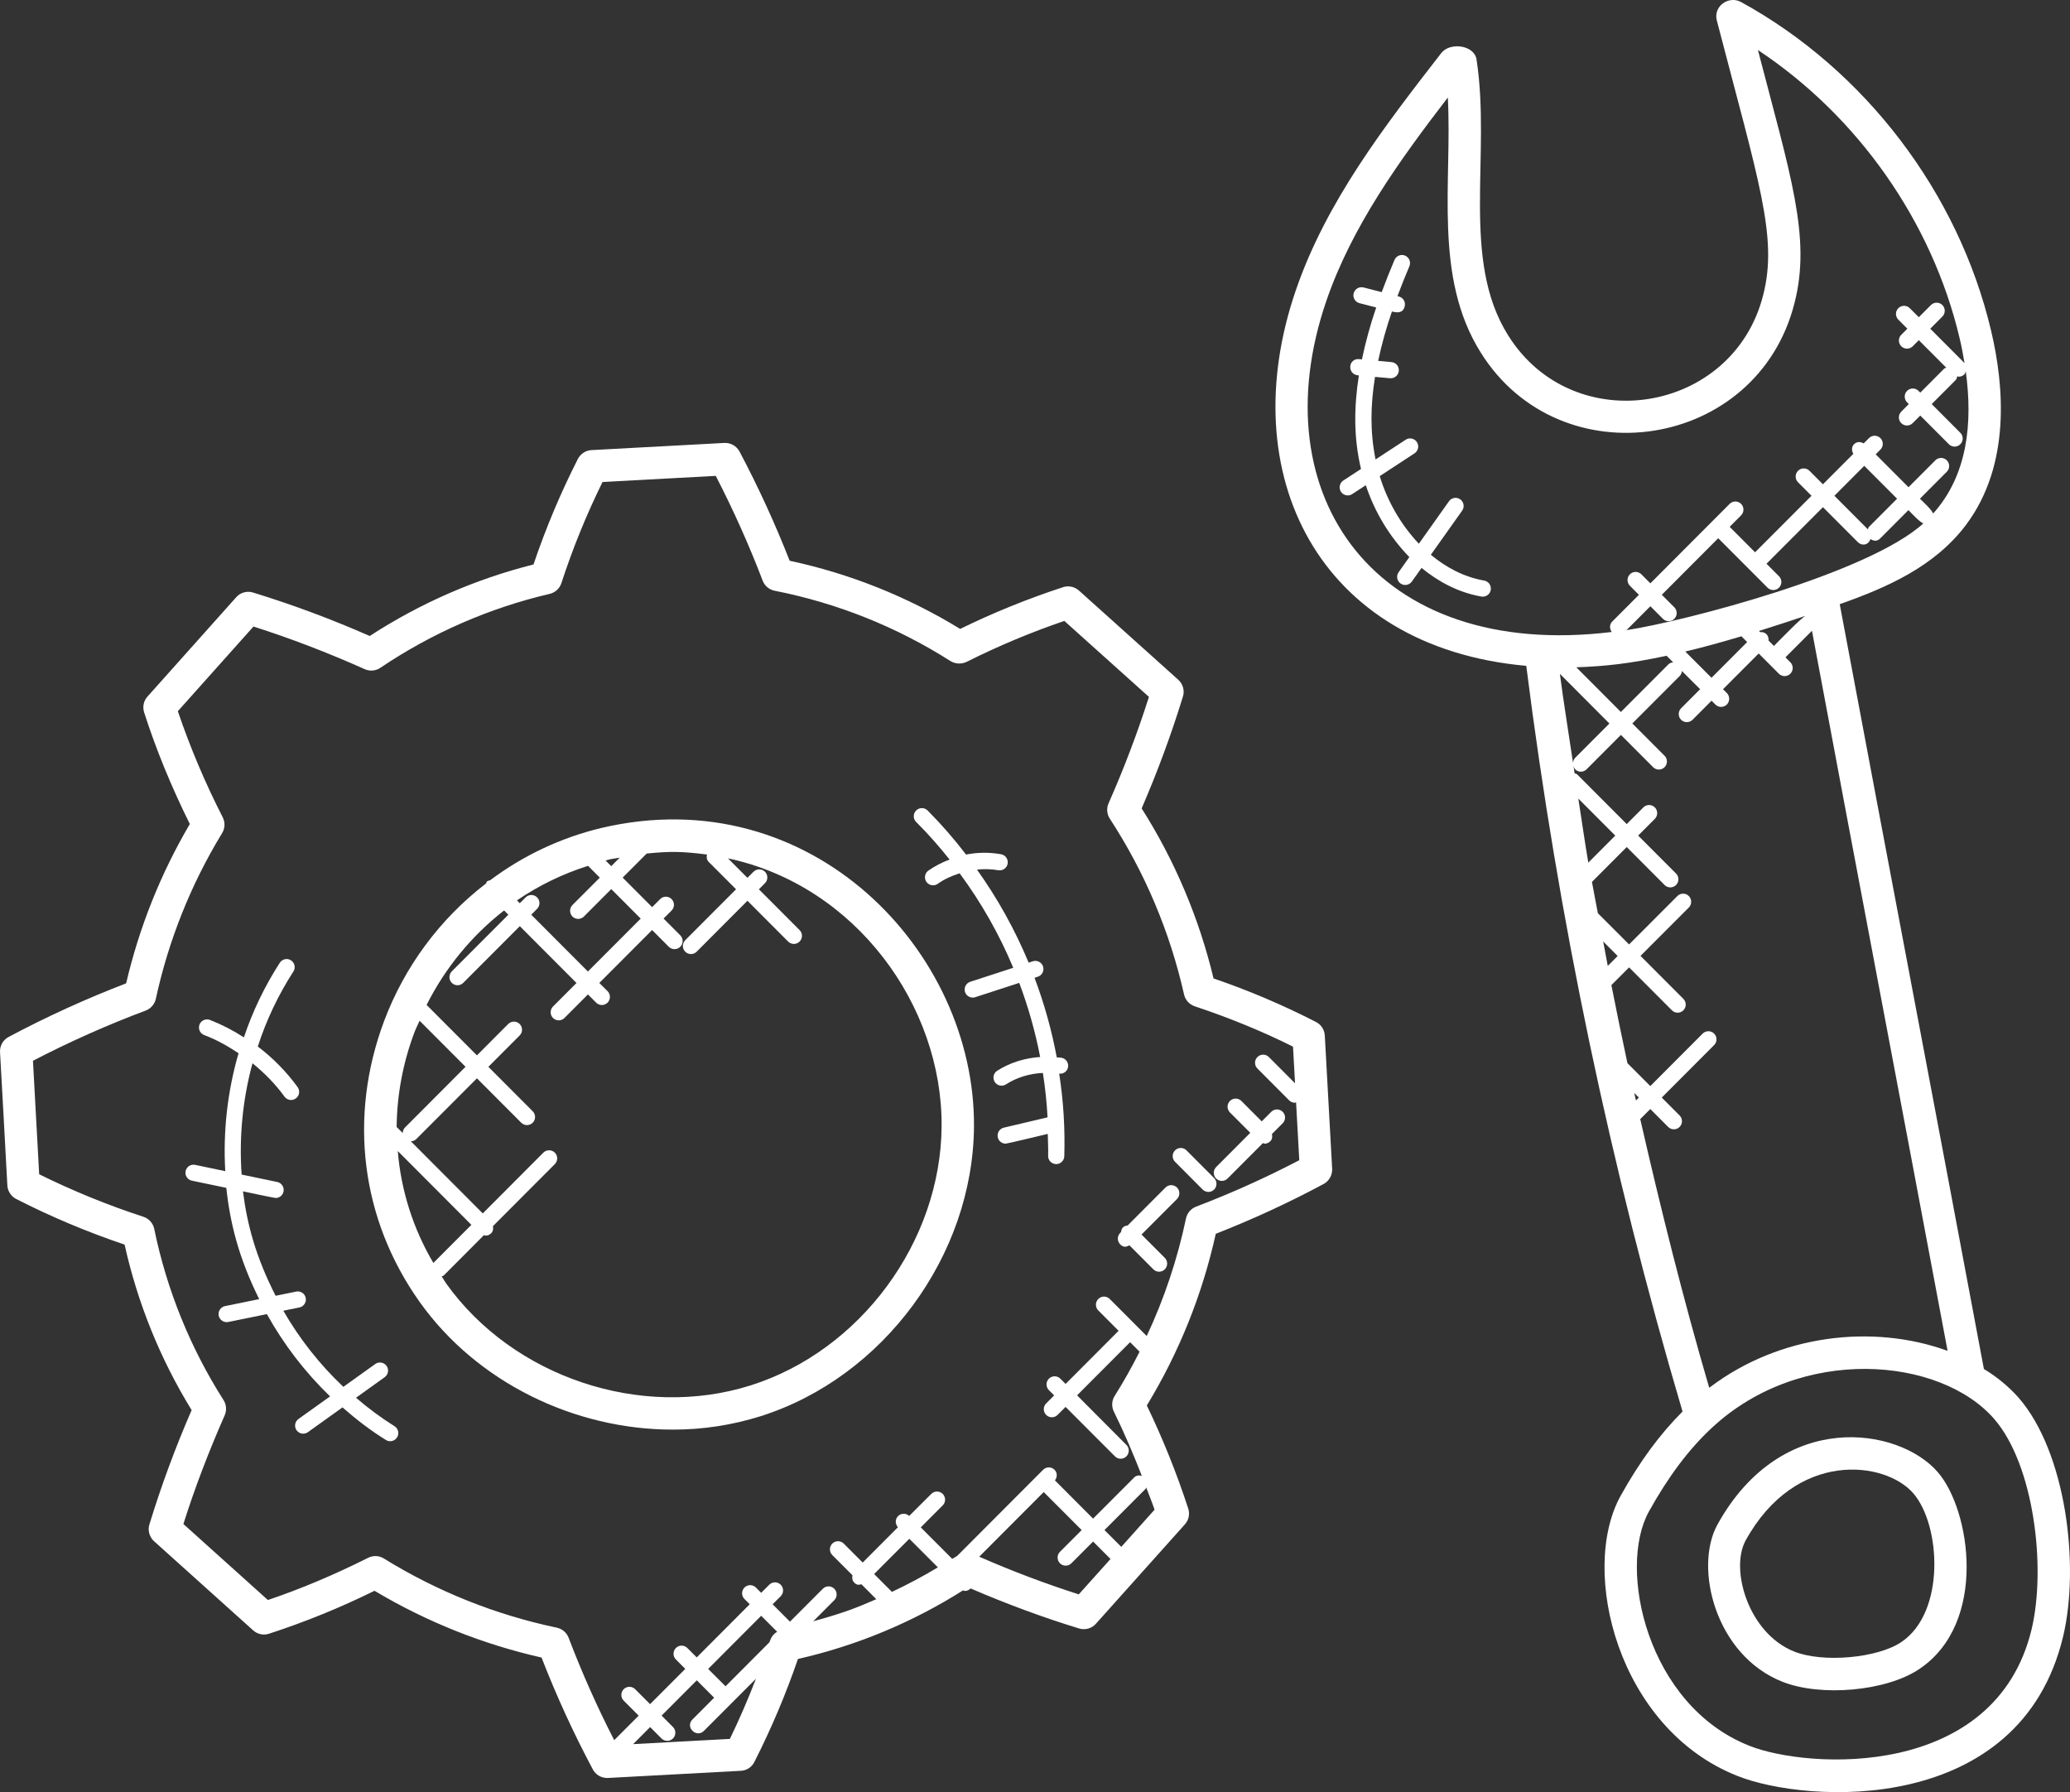
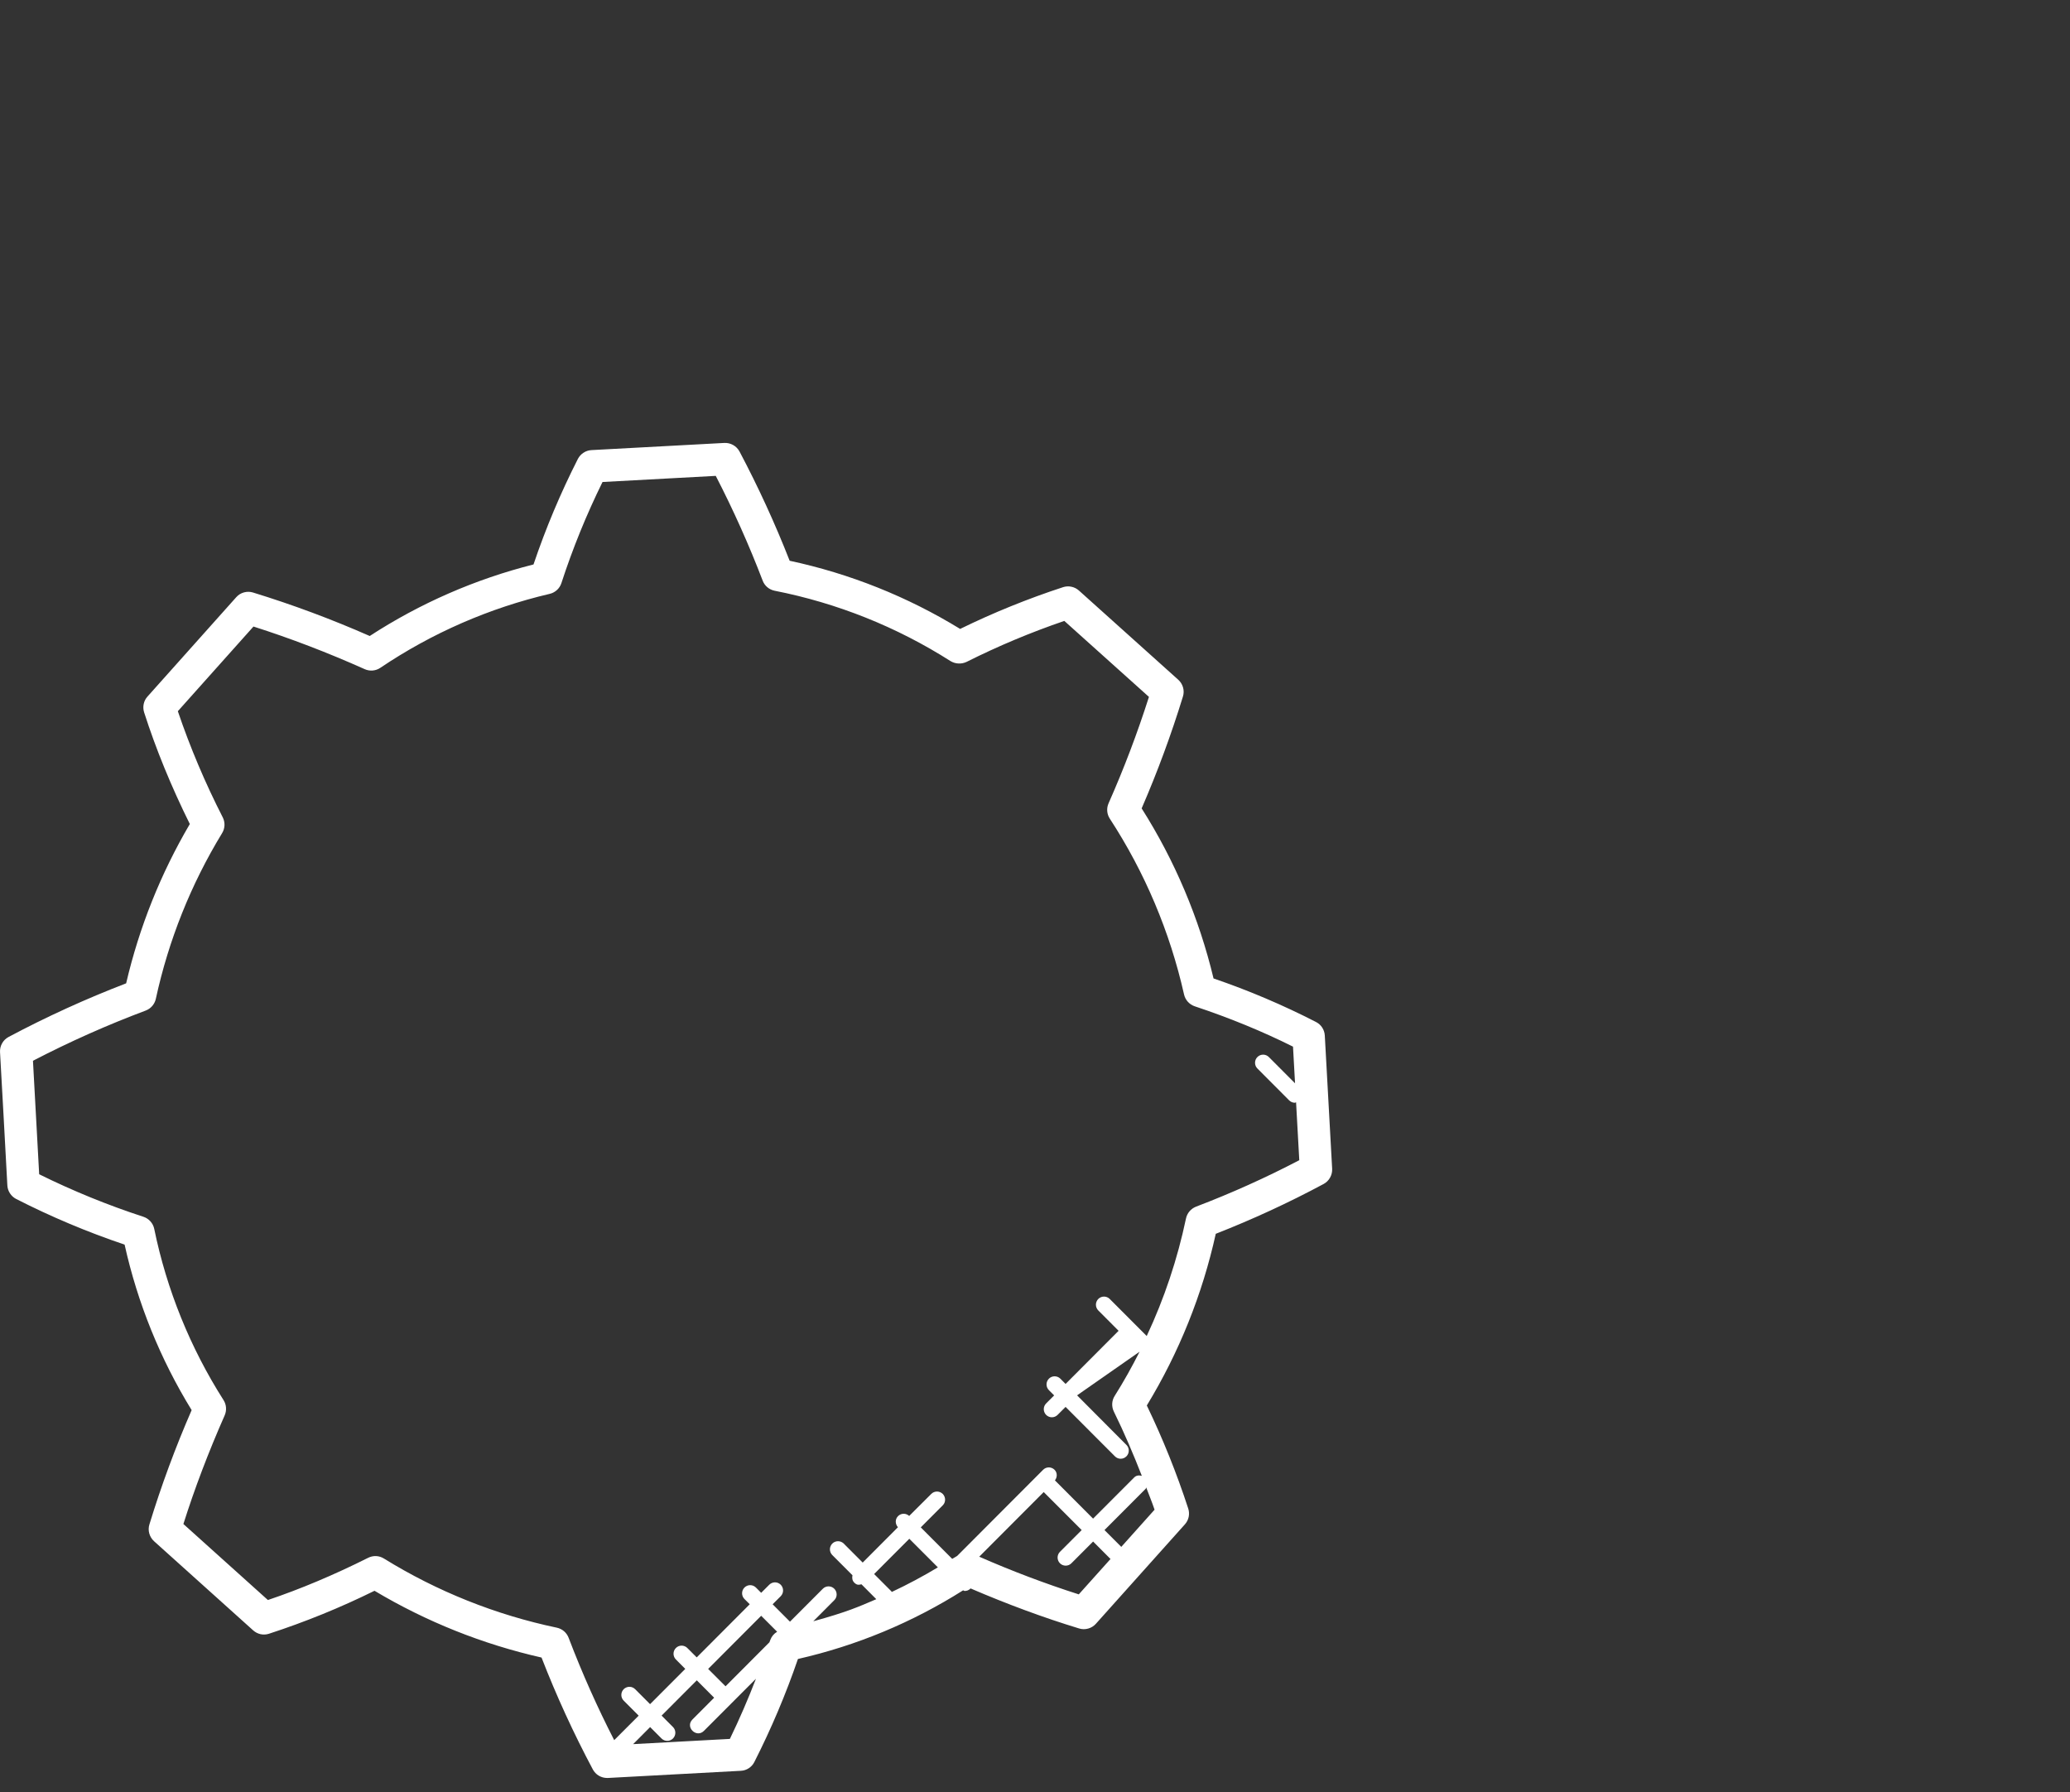
<svg xmlns="http://www.w3.org/2000/svg" viewBox="0 0 67 58" fill="none">
  <rect x="0" y="0" width="67" height="58" fill="#333333" stroke="none" />
-   <path d="M0.522 38.802C1.655 39.38 2.828 39.874 4.033 40.28C4.454 42.174 5.187 43.984 6.203 45.636C5.677 46.843 5.221 48.077 4.836 49.335C4.806 49.431 4.805 49.533 4.832 49.629C4.859 49.725 4.912 49.812 4.986 49.879L8.195 52.765C8.263 52.826 8.346 52.868 8.435 52.888C8.524 52.907 8.617 52.902 8.704 52.874C9.875 52.493 11.018 52.028 12.122 51.483C13.799 52.484 15.624 53.213 17.528 53.644C18.009 54.883 18.564 56.093 19.189 57.266C19.234 57.349 19.3 57.419 19.381 57.467C19.463 57.516 19.555 57.541 19.65 57.541H19.677L23.979 57.309C24.07 57.305 24.159 57.276 24.236 57.226C24.312 57.176 24.375 57.107 24.416 57.025C24.963 55.947 25.435 54.833 25.827 53.69C27.722 53.26 29.53 52.508 31.174 51.468C31.191 51.472 31.205 51.489 31.224 51.489C31.258 51.489 31.292 51.483 31.324 51.47C31.356 51.456 31.385 51.437 31.409 51.413C31.411 51.411 31.41 51.407 31.412 51.406C32.596 51.915 33.778 52.353 34.929 52.703C35.024 52.733 35.126 52.733 35.222 52.706C35.318 52.679 35.404 52.626 35.471 52.551L38.351 49.334C38.412 49.266 38.455 49.183 38.474 49.093C38.493 49.004 38.488 48.91 38.46 48.823C38.088 47.682 37.64 46.567 37.119 45.486C38.163 43.77 38.917 41.892 39.351 39.93C40.546 39.462 41.712 38.924 42.843 38.317C42.93 38.27 43.003 38.198 43.051 38.111C43.1 38.024 43.123 37.925 43.118 37.825L42.88 33.513C42.875 33.421 42.846 33.333 42.797 33.257C42.748 33.18 42.679 33.118 42.597 33.076C41.527 32.526 40.417 32.055 39.279 31.666C38.812 29.715 38.025 27.855 36.952 26.162C37.464 24.981 37.91 23.773 38.288 22.543C38.318 22.447 38.319 22.345 38.292 22.248C38.265 22.152 38.211 22.065 38.136 21.998C37.068 21.036 35.995 20.073 34.92 19.11C34.852 19.05 34.77 19.008 34.68 18.989C34.591 18.97 34.498 18.974 34.411 19.002C33.27 19.375 32.156 19.826 31.077 20.354C29.375 19.311 27.509 18.565 25.559 18.148C25.085 16.94 24.543 15.759 23.936 14.612C23.889 14.524 23.818 14.452 23.731 14.403C23.644 14.354 23.545 14.33 23.446 14.335L19.143 14.567C19.051 14.572 18.963 14.601 18.886 14.652C18.809 14.702 18.746 14.771 18.704 14.853C18.144 15.955 17.664 17.096 17.268 18.268C15.386 18.742 13.595 19.524 11.967 20.583C10.736 20.041 9.475 19.571 8.19 19.176C8.094 19.146 7.993 19.145 7.896 19.172C7.8 19.198 7.713 19.252 7.647 19.327L4.773 22.544C4.712 22.612 4.669 22.695 4.651 22.785C4.632 22.874 4.637 22.967 4.665 23.055C5.045 24.24 5.542 25.455 6.144 26.668C5.201 28.273 4.506 30.011 4.083 31.824C2.78 32.325 1.509 32.904 0.277 33.56C0.189 33.607 0.116 33.678 0.067 33.766C0.018 33.853 -0.005 33.953 0.001 34.053C0.081 35.489 0.162 36.927 0.238 38.363C0.243 38.455 0.272 38.544 0.322 38.62C0.372 38.697 0.441 38.76 0.522 38.802ZM23.624 56.277L20.493 56.446L21.043 55.894L21.412 56.264C21.436 56.288 21.465 56.307 21.497 56.32C21.529 56.334 21.563 56.34 21.597 56.34C21.631 56.34 21.666 56.334 21.697 56.32C21.729 56.307 21.758 56.288 21.782 56.264C21.807 56.239 21.826 56.21 21.839 56.178C21.852 56.146 21.859 56.112 21.859 56.078C21.859 56.043 21.852 56.009 21.839 55.977C21.826 55.945 21.807 55.916 21.782 55.892L21.414 55.523L22.553 54.381L23.115 54.944L22.413 55.648C22.166 55.895 22.542 56.259 22.783 56.018L24.468 54.33C24.214 54.99 23.932 55.64 23.624 56.277ZM24.934 53.071C24.924 53.098 24.913 53.123 24.903 53.151L23.484 54.574L22.921 54.012L24.637 52.292L25.154 52.809C25.052 52.868 24.974 52.961 24.934 53.071ZM28.854 51.503L28.293 50.941L29.432 49.8L30.356 50.725C29.872 51.016 29.374 51.282 28.862 51.522C28.857 51.517 28.858 51.508 28.854 51.503ZM34.917 51.599C33.823 51.249 32.747 50.842 31.695 50.38L33.782 48.288L35.011 49.518L34.308 50.222C34.283 50.246 34.264 50.275 34.251 50.307C34.238 50.339 34.231 50.373 34.231 50.407C34.231 50.442 34.238 50.476 34.251 50.508C34.264 50.54 34.283 50.569 34.308 50.593C34.332 50.618 34.361 50.637 34.393 50.65C34.425 50.663 34.459 50.67 34.493 50.67C34.528 50.67 34.562 50.663 34.593 50.65C34.625 50.637 34.654 50.618 34.678 50.593L35.381 49.889L35.944 50.454L34.917 51.599ZM36.293 50.062L35.749 49.518L37.08 48.184C37.093 48.172 37.09 48.153 37.099 48.138C37.189 48.378 37.291 48.622 37.37 48.859L36.293 50.062ZM4.716 32.705C4.798 32.674 4.871 32.623 4.928 32.557C4.985 32.49 5.025 32.411 5.044 32.326C5.455 30.431 6.18 28.618 7.189 26.963C7.236 26.887 7.262 26.799 7.266 26.71C7.269 26.62 7.25 26.531 7.209 26.451C6.642 25.343 6.156 24.195 5.756 23.017L8.204 20.277C9.398 20.657 10.608 21.121 11.804 21.656C11.885 21.692 11.974 21.708 12.062 21.7C12.151 21.693 12.236 21.663 12.31 21.613C13.978 20.489 15.836 19.677 17.794 19.219C17.881 19.198 17.962 19.155 18.028 19.094C18.094 19.034 18.143 18.957 18.171 18.871C18.536 17.75 18.981 16.656 19.502 15.599L23.167 15.401C23.736 16.502 24.243 17.635 24.686 18.793C24.749 18.96 24.896 19.083 25.072 19.118C27.094 19.516 29.024 20.287 30.764 21.394C30.842 21.441 30.93 21.469 31.021 21.473C31.112 21.478 31.202 21.46 31.285 21.421C32.308 20.908 33.366 20.465 34.449 20.095C35.365 20.914 36.277 21.735 37.188 22.554C36.815 23.724 36.379 24.873 35.882 25.996C35.846 26.076 35.831 26.164 35.838 26.251C35.845 26.339 35.874 26.423 35.922 26.496C37.055 28.233 37.868 30.159 38.324 32.183C38.365 32.364 38.496 32.508 38.67 32.567C39.794 32.941 40.863 33.379 41.851 33.873L41.917 35.059L41.069 34.209C41.02 34.16 40.953 34.132 40.884 34.132C40.814 34.132 40.748 34.16 40.699 34.209C40.649 34.258 40.622 34.325 40.622 34.395C40.622 34.465 40.649 34.532 40.699 34.581L41.727 35.612C41.752 35.636 41.781 35.656 41.812 35.669C41.844 35.682 41.879 35.689 41.913 35.689C41.926 35.689 41.937 35.675 41.95 35.673L42.054 37.548C40.971 38.114 39.855 38.616 38.714 39.051C38.631 39.083 38.559 39.135 38.501 39.202C38.444 39.269 38.405 39.349 38.387 39.435C38.111 40.748 37.685 42.024 37.116 43.238L35.919 42.039C35.895 42.014 35.866 41.995 35.834 41.982C35.802 41.968 35.768 41.962 35.734 41.962C35.7 41.962 35.666 41.968 35.633 41.982C35.602 41.995 35.573 42.014 35.548 42.039C35.524 42.063 35.505 42.092 35.492 42.124C35.478 42.156 35.472 42.19 35.472 42.224C35.472 42.259 35.478 42.293 35.492 42.325C35.505 42.357 35.524 42.386 35.548 42.41L36.206 43.069L34.49 44.789L34.321 44.619C34.271 44.569 34.205 44.542 34.135 44.542C34.066 44.542 33.999 44.569 33.95 44.619C33.901 44.668 33.873 44.735 33.873 44.804C33.873 44.874 33.901 44.941 33.95 44.99L34.12 45.16L33.861 45.419C33.812 45.469 33.784 45.535 33.784 45.605C33.784 45.675 33.812 45.742 33.861 45.791C33.91 45.84 33.977 45.868 34.046 45.868C34.116 45.868 34.182 45.84 34.231 45.791L34.49 45.532L36.088 47.133C36.137 47.182 36.203 47.21 36.273 47.21C36.343 47.21 36.409 47.182 36.458 47.133C36.508 47.084 36.535 47.017 36.535 46.947C36.535 46.877 36.508 46.811 36.458 46.761L34.862 45.158L36.578 43.438L36.885 43.746C36.639 44.233 36.373 44.71 36.081 45.173C36.032 45.248 36.004 45.336 35.999 45.425C35.995 45.515 36.013 45.605 36.053 45.685C36.397 46.385 36.689 47.076 36.958 47.764C36.871 47.74 36.779 47.745 36.711 47.815L35.38 49.148L34.145 47.91C34.224 47.807 34.227 47.663 34.133 47.567C34.109 47.543 34.08 47.523 34.048 47.51C34.016 47.497 33.982 47.49 33.948 47.49C33.913 47.49 33.879 47.497 33.847 47.51C33.816 47.523 33.787 47.543 33.763 47.567L30.981 50.355C30.93 50.39 30.872 50.417 30.82 50.45L29.803 49.431L30.51 48.722C30.535 48.698 30.555 48.669 30.569 48.638C30.582 48.605 30.59 48.571 30.59 48.536C30.59 48.501 30.584 48.467 30.57 48.434C30.557 48.402 30.538 48.373 30.514 48.348C30.489 48.324 30.46 48.304 30.427 48.291C30.395 48.278 30.361 48.271 30.326 48.271C30.291 48.272 30.257 48.279 30.225 48.292C30.193 48.306 30.164 48.326 30.14 48.351L29.428 49.061C29.326 48.967 29.168 48.966 29.068 49.066C28.968 49.165 28.97 49.322 29.064 49.426L27.923 50.57L27.309 49.955C27.26 49.906 27.193 49.879 27.124 49.879C27.054 49.879 26.988 49.906 26.939 49.955C26.89 50.005 26.862 50.072 26.862 50.141C26.862 50.211 26.89 50.278 26.939 50.327L27.592 50.981C27.574 51.066 27.584 51.151 27.648 51.217C27.741 51.309 27.796 51.291 27.883 51.273L28.363 51.755C27.769 52.01 27.409 52.171 26.323 52.47L27.003 51.788C27.028 51.764 27.047 51.735 27.06 51.703C27.073 51.671 27.08 51.637 27.08 51.603C27.08 51.568 27.073 51.534 27.06 51.502C27.047 51.47 27.028 51.441 27.003 51.417C26.979 51.392 26.95 51.373 26.919 51.36C26.887 51.347 26.852 51.34 26.818 51.34C26.784 51.34 26.75 51.347 26.718 51.36C26.686 51.373 26.657 51.392 26.633 51.417L25.569 52.483L25.008 51.92L25.27 51.658C25.294 51.634 25.313 51.605 25.326 51.573C25.34 51.541 25.346 51.507 25.346 51.472C25.346 51.438 25.34 51.404 25.326 51.372C25.313 51.34 25.294 51.311 25.27 51.287C25.245 51.263 25.216 51.243 25.185 51.23C25.153 51.217 25.119 51.21 25.084 51.21C25.05 51.21 25.016 51.217 24.984 51.23C24.952 51.243 24.923 51.263 24.899 51.287L24.637 51.549L24.467 51.378C24.442 51.354 24.413 51.334 24.382 51.321C24.35 51.308 24.316 51.301 24.281 51.301C24.247 51.301 24.213 51.308 24.181 51.321C24.149 51.334 24.12 51.354 24.096 51.378C24.072 51.403 24.052 51.431 24.039 51.463C24.026 51.495 24.019 51.529 24.019 51.564C24.019 51.598 24.026 51.633 24.039 51.664C24.052 51.696 24.072 51.725 24.096 51.749L24.267 51.919L22.551 53.639L22.247 53.335C22.223 53.31 22.194 53.291 22.162 53.278C22.13 53.265 22.096 53.258 22.062 53.258C22.027 53.258 21.993 53.265 21.962 53.278C21.93 53.291 21.901 53.31 21.877 53.335C21.852 53.359 21.833 53.388 21.82 53.42C21.807 53.452 21.8 53.486 21.8 53.521C21.8 53.555 21.807 53.589 21.82 53.621C21.833 53.653 21.852 53.682 21.877 53.706L22.18 54.011L21.041 55.152L20.561 54.671C20.536 54.646 20.508 54.626 20.476 54.612C20.444 54.598 20.409 54.591 20.374 54.591C20.34 54.59 20.305 54.597 20.273 54.611C20.241 54.624 20.212 54.643 20.187 54.668C20.163 54.693 20.143 54.722 20.13 54.754C20.117 54.786 20.111 54.821 20.111 54.856C20.111 54.891 20.118 54.925 20.132 54.957C20.146 54.989 20.166 55.018 20.191 55.042L20.672 55.524L19.88 56.317C19.346 55.278 18.849 54.169 18.405 53.005C18.374 52.923 18.323 52.85 18.257 52.793C18.191 52.736 18.111 52.697 18.026 52.678C16.044 52.262 14.149 51.504 12.426 50.439C12.35 50.392 12.263 50.364 12.174 50.36C12.085 50.356 11.996 50.376 11.916 50.416C10.805 50.972 9.715 51.431 8.671 51.782L5.936 49.322C6.301 48.169 6.74 47.013 7.272 45.806C7.307 45.726 7.322 45.639 7.315 45.553C7.309 45.467 7.281 45.383 7.234 45.31C6.156 43.616 5.396 41.739 4.992 39.77C4.973 39.68 4.931 39.596 4.869 39.528C4.808 39.459 4.729 39.407 4.642 39.379C3.486 39.002 2.358 38.542 1.268 38.003C1.203 36.779 1.135 35.554 1.067 34.33C2.25 33.716 3.468 33.173 4.716 32.705Z" fill="white" />
-   <path d="M21.77 46.267C22.736 46.27 23.697 46.123 24.619 45.833C28.593 44.575 31.496 40.632 31.525 36.456C31.565 30.787 26.248 25.196 19.46 26.797C18.159 27.109 16.936 27.684 15.865 28.488C15.828 28.5 15.788 28.502 15.758 28.532C15.743 28.547 15.745 28.572 15.734 28.59C14.241 29.735 13.098 31.277 12.434 33.04C11.266 36.157 11.686 39.473 13.587 42.141C15.443 44.747 18.606 46.267 21.77 46.267ZM13.414 33.41C13.462 33.281 13.527 33.161 13.581 33.035L15.068 34.525L13.112 36.486C13.063 36.535 13.036 36.601 13.035 36.67L12.852 36.486C12.848 36.482 12.841 36.484 12.838 36.481C12.848 35.431 13.043 34.392 13.414 33.41ZM15.257 39.64L14.027 40.873C13.374 39.769 12.98 38.531 12.875 37.252L15.257 39.64ZM20.059 27.756L19.784 28.032L19.602 27.85C19.634 27.841 19.664 27.829 19.698 27.82C19.818 27.792 19.939 27.779 20.059 27.756ZM18.528 29.662C18.553 29.686 18.582 29.706 18.613 29.719C18.645 29.732 18.679 29.739 18.714 29.739C18.748 29.739 18.782 29.732 18.814 29.719C18.846 29.706 18.875 29.686 18.899 29.662L19.785 28.774L20.738 29.729L19.029 31.441L17.195 29.603L17.384 29.413C17.433 29.364 17.461 29.297 17.461 29.227C17.461 29.158 17.433 29.091 17.384 29.042C17.335 28.992 17.268 28.965 17.199 28.965C17.129 28.965 17.063 28.992 17.014 29.042L16.824 29.232L16.732 29.139C17.441 28.656 18.216 28.279 19.034 28.022L19.414 28.403L18.528 29.29C18.48 29.34 18.452 29.407 18.452 29.476C18.452 29.546 18.48 29.612 18.528 29.662ZM16.316 29.465L16.454 29.603L14.623 31.437C14.599 31.462 14.58 31.491 14.567 31.522C14.553 31.554 14.547 31.588 14.547 31.623C14.547 31.657 14.553 31.692 14.567 31.723C14.58 31.755 14.599 31.784 14.623 31.808C14.648 31.833 14.677 31.852 14.708 31.866C14.74 31.879 14.774 31.886 14.809 31.886C14.843 31.886 14.877 31.879 14.909 31.866C14.941 31.852 14.97 31.833 14.994 31.808L16.825 29.974L18.659 31.813L17.899 32.574C17.875 32.598 17.856 32.627 17.842 32.659C17.829 32.691 17.823 32.725 17.823 32.759C17.823 32.794 17.829 32.828 17.842 32.86C17.856 32.892 17.875 32.92 17.899 32.945C17.924 32.969 17.953 32.989 17.984 33.002C18.016 33.015 18.05 33.022 18.085 33.022C18.119 33.022 18.153 33.015 18.185 33.002C18.217 32.989 18.246 32.969 18.27 32.945L19.03 32.183L19.295 32.449C19.344 32.498 19.411 32.526 19.48 32.526C19.55 32.526 19.616 32.498 19.665 32.449C19.715 32.399 19.742 32.333 19.742 32.263C19.742 32.193 19.715 32.127 19.665 32.077L19.398 31.812L21.107 30.099L21.647 30.641C21.672 30.665 21.701 30.684 21.732 30.698C21.764 30.711 21.798 30.718 21.833 30.718C21.867 30.718 21.901 30.711 21.933 30.698C21.965 30.684 21.994 30.665 22.018 30.641C22.042 30.616 22.062 30.587 22.075 30.555C22.088 30.524 22.095 30.489 22.095 30.455C22.095 30.421 22.088 30.386 22.075 30.355C22.062 30.323 22.042 30.294 22.018 30.269L21.478 29.728L21.734 29.471C21.759 29.447 21.779 29.418 21.793 29.386C21.806 29.354 21.814 29.319 21.814 29.284C21.814 29.25 21.807 29.215 21.794 29.183C21.781 29.151 21.762 29.121 21.737 29.097C21.712 29.072 21.683 29.052 21.651 29.04C21.619 29.026 21.584 29.02 21.549 29.02C21.515 29.02 21.48 29.028 21.448 29.041C21.417 29.055 21.388 29.075 21.364 29.101L21.107 29.358L20.154 28.403L20.93 27.625L20.931 27.623C21.706 27.547 22.073 27.553 22.883 27.655C22.864 27.739 22.872 27.828 22.938 27.893L23.824 28.78L22.182 30.425C22.157 30.45 22.137 30.479 22.124 30.511C22.11 30.543 22.102 30.577 22.102 30.612C22.102 30.647 22.108 30.681 22.121 30.713C22.135 30.746 22.154 30.775 22.179 30.8C22.203 30.825 22.232 30.844 22.264 30.857C22.297 30.87 22.331 30.877 22.366 30.877C22.401 30.877 22.435 30.869 22.467 30.856C22.499 30.842 22.528 30.822 22.552 30.797L24.193 29.152L25.507 30.469C25.532 30.494 25.561 30.514 25.593 30.527C25.624 30.541 25.659 30.548 25.694 30.549C25.728 30.549 25.763 30.542 25.795 30.529C25.827 30.515 25.856 30.496 25.881 30.471C25.905 30.447 25.925 30.417 25.938 30.385C25.951 30.353 25.957 30.318 25.957 30.284C25.957 30.249 25.95 30.214 25.936 30.182C25.922 30.15 25.902 30.121 25.877 30.097L24.563 28.78L24.757 28.586C24.782 28.562 24.802 28.533 24.815 28.501C24.829 28.469 24.836 28.434 24.836 28.4C24.837 28.365 24.83 28.331 24.817 28.298C24.803 28.266 24.784 28.237 24.759 28.212C24.735 28.188 24.706 28.168 24.673 28.155C24.641 28.142 24.607 28.135 24.572 28.136C24.537 28.136 24.503 28.143 24.471 28.157C24.439 28.171 24.41 28.191 24.386 28.216L24.192 28.41L23.563 27.779C27.71 28.664 30.505 32.56 30.477 36.449C30.452 40.182 27.855 43.708 24.303 44.834C20.751 45.957 16.604 44.571 14.438 41.533C14.386 41.459 14.346 41.381 14.296 41.306C14.318 41.295 14.345 41.297 14.363 41.278L15.666 39.971C15.683 39.974 15.695 39.989 15.712 39.989C15.747 39.99 15.781 39.983 15.813 39.97C15.844 39.957 15.873 39.938 15.898 39.913C15.961 39.849 15.971 39.764 15.955 39.682L17.958 37.675C18.007 37.626 18.035 37.559 18.035 37.489C18.035 37.419 18.007 37.353 17.958 37.303C17.909 37.254 17.842 37.227 17.773 37.227C17.703 37.227 17.636 37.254 17.587 37.303L15.626 39.27L13.297 36.935C13.331 36.935 13.365 36.929 13.396 36.916C13.428 36.902 13.456 36.883 13.48 36.858L15.437 34.898L16.871 36.335C16.92 36.384 16.987 36.412 17.056 36.412C17.126 36.412 17.193 36.384 17.242 36.335C17.291 36.286 17.319 36.219 17.319 36.149C17.319 36.08 17.291 36.013 17.242 35.964L15.807 34.526L16.82 33.511C16.844 33.487 16.863 33.458 16.877 33.426C16.89 33.395 16.897 33.36 16.897 33.326C16.897 33.291 16.89 33.257 16.877 33.225C16.863 33.193 16.844 33.164 16.82 33.14C16.796 33.116 16.767 33.096 16.735 33.083C16.703 33.07 16.669 33.063 16.635 33.063C16.6 33.063 16.566 33.07 16.534 33.083C16.502 33.096 16.474 33.116 16.449 33.14L15.437 34.155L13.808 32.523C14.407 31.33 15.264 30.285 16.316 29.465ZM56.35 0.064C55.959 -0.149 55.447 0.196 55.569 0.664C56.922 5.872 57.548 7.664 57.072 9.538C56.109 13.393 50.928 14.234 48.814 10.853C47.271 8.401 48.267 5.022 47.791 1.923C47.718 1.457 46.932 1.354 46.649 1.718C44.818 4.08 42.924 6.522 41.937 9.409C39.908 15.336 42.655 20.945 49.401 21.549C50.433 29.717 52.125 37.788 54.459 45.682C53.733 46.407 53.073 47.297 52.455 48.41C51.114 50.827 52.354 55.941 56.235 57.475C58.489 58.374 65.377 58.783 66.775 52.972C67.324 50.669 66.875 47.007 65.338 45.236C65.012 44.87 64.632 44.557 64.213 44.305C62.607 35.723 61.158 28.149 59.547 19.553C61.091 19.01 62.631 18.328 63.642 16.976L63.643 16.975C65.081 15.046 64.872 12.497 64.445 10.698C63.39 6.238 60.363 2.263 56.35 0.064ZM53.944 21.223L54.156 21.435C54.099 21.438 54.046 21.46 54.004 21.498L52.463 23.042L51.021 21.596C51.969 21.562 52.728 21.48 53.944 21.223ZM54.194 19.655L53.788 19.249L55.614 17.419L57.211 19.019C57.235 19.044 57.264 19.063 57.296 19.076C57.328 19.089 57.362 19.096 57.396 19.096C57.431 19.096 57.465 19.089 57.496 19.076C57.528 19.063 57.557 19.044 57.581 19.019C57.606 18.995 57.625 18.966 57.638 18.934C57.651 18.903 57.658 18.868 57.658 18.834C57.658 18.8 57.651 18.766 57.638 18.734C57.625 18.702 57.606 18.673 57.581 18.649L57.177 18.244L59.003 16.414L60.132 17.545C60.248 17.661 60.459 17.668 60.542 17.446C60.648 17.511 60.752 17.53 60.858 17.424L61.771 16.509C61.883 16.622 62.118 16.881 62.252 16.94C60.47 18.563 54.489 20.114 52.645 20.394L53.418 19.62L53.823 20.026C53.847 20.051 53.876 20.071 53.908 20.084C53.94 20.097 53.974 20.104 54.008 20.104C54.043 20.104 54.077 20.097 54.108 20.084C54.141 20.071 54.169 20.051 54.194 20.026C54.242 19.977 54.27 19.91 54.27 19.841C54.27 19.771 54.242 19.705 54.194 19.655ZM60.34 15.076L61.403 16.14L60.49 17.055C60.469 17.076 60.471 17.105 60.459 17.132L59.374 16.045L60.34 15.076ZM57.243 20.731C57.257 20.563 57.141 20.442 56.97 20.457L56.933 20.42C57.499 20.243 58.045 20.062 58.443 19.929C58.307 19.987 57.529 20.792 57.417 20.905L57.243 20.731ZM56.365 20.592L56.551 20.779L55.397 21.935L54.548 21.086C55.142 20.945 55.773 20.77 56.365 20.592ZM52.895 35.371L53.045 35.521L52.951 35.615L52.895 35.371ZM51.89 30.469L52.359 30.939L52.039 31.26C51.987 30.995 51.94 30.732 51.89 30.469ZM51.086 25.845L52.282 27.043L51.409 27.918C51.291 27.227 51.195 26.536 51.086 25.845ZM50.489 21.808L52.092 23.415L50.981 24.528C50.941 24.572 50.918 24.629 50.914 24.688C50.773 23.728 50.614 22.769 50.489 21.808ZM65.758 52.727C64.582 57.615 58.506 57.252 56.621 56.499C53.311 55.19 52.346 50.765 53.37 48.919C53.999 47.785 54.665 46.9 55.404 46.213C58.293 43.518 62.801 43.91 64.548 45.924C65.833 47.406 66.234 50.718 65.758 52.727ZM63.038 43.718C60.599 42.832 57.591 43.202 55.363 44.884C55.349 44.894 55.335 44.901 55.322 44.911C54.483 42.046 53.758 39.14 53.09 36.218L53.416 35.892L53.993 36.471C54.043 36.521 54.109 36.548 54.179 36.548C54.248 36.548 54.315 36.521 54.364 36.471C54.413 36.422 54.441 36.355 54.441 36.286C54.441 36.216 54.413 36.149 54.364 36.1L53.786 35.521L55.481 33.822C55.531 33.773 55.558 33.706 55.558 33.636C55.558 33.567 55.531 33.5 55.481 33.45C55.432 33.401 55.365 33.374 55.296 33.374C55.227 33.374 55.16 33.401 55.111 33.45L53.416 35.149L52.675 34.407C52.493 33.566 52.324 32.724 52.156 31.882L52.729 31.308L54.115 32.697C54.164 32.746 54.231 32.774 54.3 32.774C54.37 32.774 54.437 32.746 54.486 32.697C54.535 32.648 54.562 32.581 54.562 32.511C54.562 32.442 54.535 32.375 54.486 32.326L53.099 30.936L54.663 29.37C54.687 29.346 54.706 29.317 54.719 29.285C54.733 29.253 54.739 29.219 54.739 29.184C54.739 29.15 54.733 29.116 54.719 29.084C54.706 29.052 54.687 29.023 54.663 28.999C54.638 28.974 54.609 28.955 54.578 28.942C54.546 28.928 54.512 28.922 54.477 28.922C54.443 28.922 54.409 28.928 54.377 28.942C54.345 28.955 54.316 28.974 54.292 28.999L52.729 30.565L51.718 29.554C51.656 29.216 51.587 28.88 51.527 28.542L52.653 27.413L53.878 28.642C53.928 28.691 53.994 28.719 54.064 28.719C54.133 28.719 54.2 28.691 54.249 28.642C54.298 28.593 54.326 28.526 54.326 28.456C54.326 28.387 54.298 28.32 54.249 28.27L53.023 27.042L53.562 26.502C53.587 26.477 53.606 26.448 53.619 26.416C53.632 26.384 53.639 26.35 53.639 26.316C53.639 26.281 53.632 26.247 53.619 26.215C53.606 26.183 53.587 26.154 53.562 26.13C53.538 26.105 53.509 26.086 53.477 26.073C53.446 26.06 53.411 26.053 53.377 26.053C53.343 26.053 53.309 26.06 53.276 26.073C53.245 26.086 53.216 26.105 53.191 26.13L52.653 26.67L51.047 25.061C51.025 25.039 50.993 25.04 50.966 25.027C50.952 24.939 50.94 24.852 50.927 24.764C50.938 24.811 50.946 24.86 50.983 24.897C51.007 24.922 51.036 24.941 51.068 24.954C51.099 24.968 51.133 24.975 51.168 24.975C51.202 24.975 51.236 24.968 51.268 24.954C51.3 24.941 51.329 24.922 51.353 24.897L52.464 23.784L53.507 24.829C53.531 24.853 53.56 24.873 53.592 24.886C53.623 24.899 53.657 24.906 53.692 24.906C53.727 24.906 53.761 24.899 53.792 24.886C53.824 24.873 53.853 24.853 53.877 24.829C53.902 24.805 53.921 24.776 53.934 24.744C53.947 24.712 53.954 24.678 53.954 24.644C53.954 24.609 53.947 24.575 53.934 24.543C53.921 24.512 53.902 24.483 53.877 24.459L52.834 23.413L54.376 21.869C54.413 21.826 54.435 21.773 54.438 21.716L55.028 22.305L54.412 22.922C54.363 22.972 54.336 23.038 54.336 23.108C54.336 23.178 54.363 23.245 54.412 23.294C54.462 23.343 54.528 23.371 54.597 23.371C54.667 23.371 54.734 23.343 54.783 23.294L55.398 22.677L55.522 22.801C55.571 22.85 55.638 22.878 55.707 22.878C55.777 22.878 55.843 22.85 55.893 22.801C55.942 22.751 55.969 22.685 55.969 22.615C55.969 22.545 55.942 22.479 55.893 22.429L55.769 22.305L56.924 21.149L57.577 21.804C57.602 21.828 57.63 21.848 57.662 21.861C57.694 21.874 57.728 21.881 57.763 21.881C57.797 21.881 57.831 21.874 57.863 21.861C57.895 21.848 57.923 21.828 57.948 21.804C57.972 21.78 57.992 21.751 58.005 21.719C58.018 21.687 58.025 21.653 58.025 21.618C58.025 21.584 58.018 21.55 58.005 21.518C57.992 21.486 57.972 21.457 57.948 21.432L57.79 21.274L58.648 20.414C60.182 28.62 61.427 35.126 63.038 43.718ZM63.588 11.761C63.584 11.756 63.586 11.75 63.581 11.745L62.477 10.638L62.87 10.244C62.894 10.22 62.913 10.191 62.926 10.159C62.94 10.127 62.946 10.093 62.946 10.059C62.946 10.024 62.94 9.99 62.926 9.958C62.913 9.926 62.894 9.897 62.87 9.873C62.845 9.848 62.816 9.829 62.785 9.816C62.753 9.803 62.718 9.796 62.684 9.796C62.65 9.796 62.616 9.803 62.584 9.816C62.552 9.829 62.523 9.848 62.499 9.873L62.106 10.266L61.814 9.974C61.79 9.949 61.761 9.93 61.729 9.917C61.697 9.903 61.663 9.897 61.629 9.897C61.594 9.897 61.56 9.903 61.529 9.917C61.497 9.93 61.468 9.949 61.444 9.974C61.419 9.998 61.4 10.027 61.387 10.059C61.373 10.091 61.367 10.125 61.367 10.159C61.367 10.194 61.373 10.228 61.387 10.26C61.4 10.292 61.419 10.321 61.444 10.345L61.736 10.638L61.539 10.835C61.514 10.859 61.495 10.888 61.482 10.92C61.469 10.952 61.462 10.986 61.462 11.021C61.462 11.055 61.469 11.089 61.482 11.121C61.495 11.153 61.514 11.182 61.539 11.207C61.563 11.231 61.592 11.25 61.624 11.263C61.656 11.277 61.69 11.283 61.724 11.283C61.758 11.283 61.793 11.277 61.825 11.263C61.856 11.25 61.885 11.231 61.91 11.207L62.106 11.009L62.996 11.901C62.974 11.913 62.949 11.911 62.93 11.928L62.154 12.707L62.1 12.653C62.076 12.628 62.047 12.608 62.015 12.595C61.983 12.581 61.949 12.573 61.914 12.573C61.879 12.573 61.845 12.579 61.813 12.592C61.781 12.606 61.751 12.625 61.727 12.65C61.702 12.674 61.682 12.704 61.669 12.736C61.656 12.768 61.65 12.802 61.65 12.837C61.65 12.872 61.657 12.907 61.671 12.939C61.684 12.971 61.705 13 61.729 13.024L61.783 13.077L61.538 13.323C61.514 13.347 61.494 13.376 61.481 13.408C61.468 13.44 61.461 13.474 61.461 13.509C61.461 13.543 61.468 13.577 61.481 13.609C61.494 13.641 61.514 13.67 61.538 13.694C61.562 13.719 61.591 13.738 61.623 13.751C61.654 13.764 61.689 13.771 61.723 13.771C61.758 13.771 61.791 13.764 61.823 13.751C61.855 13.738 61.884 13.719 61.908 13.694L62.154 13.449L63.08 14.377C63.129 14.427 63.196 14.454 63.265 14.454C63.335 14.454 63.401 14.427 63.45 14.377C63.5 14.328 63.527 14.261 63.527 14.192C63.527 14.122 63.5 14.055 63.45 14.006L62.524 13.077L63.301 12.299C63.335 12.264 63.342 12.218 63.352 12.174C63.368 12.177 63.379 12.192 63.396 12.192C63.431 12.192 63.465 12.185 63.496 12.172C63.528 12.159 63.557 12.14 63.581 12.115C63.611 12.086 63.613 12.046 63.625 12.01C63.856 13.68 63.688 15.374 62.571 16.619C62.514 16.485 62.255 16.251 62.143 16.139L63.009 15.271C63.034 15.247 63.054 15.218 63.068 15.186C63.081 15.154 63.089 15.12 63.089 15.085C63.089 15.05 63.083 15.016 63.069 14.983C63.056 14.951 63.037 14.922 63.013 14.897C62.988 14.872 62.959 14.853 62.926 14.84C62.895 14.826 62.86 14.82 62.825 14.82C62.791 14.82 62.756 14.828 62.724 14.841C62.692 14.855 62.663 14.875 62.639 14.9L61.773 15.768L60.711 14.704L60.864 14.55C60.913 14.501 60.94 14.434 60.94 14.365C60.94 14.295 60.913 14.228 60.864 14.179C60.815 14.13 60.748 14.102 60.678 14.102C60.609 14.102 60.542 14.13 60.493 14.179L60.322 14.35C60.222 14.291 60.097 14.288 60.011 14.375C59.925 14.461 59.929 14.586 59.987 14.687L59.003 15.673L58.568 15.237C58.519 15.187 58.452 15.16 58.382 15.16C58.313 15.16 58.246 15.187 58.197 15.237C58.148 15.286 58.12 15.353 58.12 15.422C58.12 15.492 58.148 15.559 58.197 15.608L58.633 16.045L56.807 17.874L55.984 17.05L56.355 16.678C56.379 16.654 56.398 16.625 56.411 16.593C56.424 16.561 56.431 16.527 56.431 16.493C56.431 16.458 56.424 16.424 56.411 16.392C56.398 16.36 56.379 16.331 56.355 16.307C56.33 16.282 56.301 16.263 56.269 16.25C56.237 16.237 56.203 16.23 56.169 16.23C56.135 16.23 56.1 16.237 56.069 16.25C56.037 16.263 56.008 16.282 55.984 16.307L53.418 18.879L53.126 18.586C53.101 18.561 53.072 18.542 53.041 18.529C53.009 18.516 52.975 18.509 52.94 18.509C52.906 18.509 52.872 18.516 52.84 18.529C52.808 18.542 52.779 18.561 52.755 18.586C52.731 18.61 52.711 18.639 52.698 18.671C52.685 18.703 52.678 18.737 52.678 18.772C52.678 18.806 52.685 18.84 52.698 18.872C52.711 18.904 52.731 18.933 52.755 18.957L53.047 19.25L52.182 20.117C52.09 20.209 52.093 20.35 52.168 20.453C44.522 21.385 40.776 16.04 42.926 9.749C43.75 7.341 45.286 5.206 46.862 3.156C47.008 5.903 46.385 8.958 47.928 11.411C50.504 15.533 56.892 14.569 58.086 9.795C58.627 7.668 57.946 5.652 56.899 1.619C60.129 3.759 62.532 7.164 63.426 10.94C63.488 11.197 63.541 11.475 63.588 11.761Z" fill="white" />
-   <path d="M55.589 49.34C54.821 50.731 55.519 53.567 57.688 54.426C58.925 54.92 61.057 54.739 62.127 54.012C64.346 52.521 63.783 48.865 62.72 47.643C61.46 46.185 57.672 45.582 55.589 49.34ZM61.542 53.142C60.776 53.662 59.005 53.823 58.074 53.45C56.591 52.863 55.985 50.786 56.504 49.849C58.132 46.907 61.027 47.281 61.929 48.33C62.817 49.353 62.98 52.175 61.542 53.142ZM38.927 38.498C38.976 38.547 39.043 38.575 39.112 38.575C39.182 38.575 39.248 38.547 39.298 38.498C39.347 38.448 39.374 38.382 39.374 38.312C39.374 38.242 39.347 38.175 39.298 38.126L38.406 37.232C38.382 37.207 38.352 37.187 38.321 37.173C38.289 37.16 38.254 37.153 38.219 37.152C38.185 37.152 38.15 37.159 38.118 37.172C38.086 37.185 38.057 37.205 38.032 37.23C38.008 37.254 37.989 37.283 37.975 37.316C37.962 37.348 37.956 37.383 37.956 37.417C37.956 37.452 37.964 37.486 37.977 37.519C37.991 37.55 38.011 37.58 38.036 37.603L38.927 38.498ZM36.556 40.303L37.331 41.08C37.38 41.129 37.446 41.157 37.516 41.157C37.585 41.157 37.652 41.129 37.701 41.08C37.75 41.031 37.778 40.964 37.778 40.894C37.778 40.824 37.75 40.758 37.701 40.708L36.948 39.954L38.096 38.804C38.12 38.779 38.139 38.751 38.153 38.719C38.166 38.687 38.172 38.653 38.172 38.618C38.172 38.584 38.166 38.55 38.153 38.518C38.139 38.486 38.12 38.457 38.096 38.432C38.072 38.408 38.042 38.389 38.011 38.376C37.979 38.362 37.945 38.355 37.91 38.355C37.876 38.355 37.842 38.362 37.81 38.376C37.778 38.389 37.749 38.408 37.725 38.432L36.499 39.66C36.445 39.667 36.389 39.681 36.347 39.723C36.306 39.765 36.292 39.819 36.285 39.874L36.258 39.9C36.234 39.925 36.215 39.954 36.202 39.986C36.188 40.017 36.181 40.051 36.181 40.086C36.181 40.12 36.188 40.155 36.202 40.187C36.215 40.218 36.234 40.248 36.258 40.272C36.371 40.385 36.457 40.352 36.556 40.303ZM39.736 38.138L40.879 36.993C40.896 36.997 40.911 37.014 40.929 37.014C40.998 37.014 41.065 36.986 41.114 36.937C41.179 36.872 41.188 36.785 41.169 36.701L41.514 36.356C41.539 36.332 41.559 36.303 41.572 36.271C41.586 36.239 41.593 36.204 41.594 36.169C41.594 36.135 41.587 36.1 41.574 36.068C41.561 36.036 41.541 36.007 41.517 35.982C41.492 35.957 41.463 35.938 41.431 35.925C41.398 35.911 41.364 35.905 41.329 35.905C41.294 35.906 41.26 35.913 41.228 35.927C41.196 35.941 41.167 35.961 41.144 35.986L40.839 36.291L40.18 35.631C40.156 35.606 40.127 35.587 40.095 35.574C40.063 35.561 40.029 35.554 39.995 35.554C39.961 35.554 39.926 35.561 39.895 35.574C39.863 35.587 39.834 35.606 39.809 35.631C39.785 35.655 39.766 35.684 39.753 35.716C39.739 35.748 39.733 35.782 39.733 35.817C39.733 35.851 39.739 35.885 39.753 35.917C39.766 35.949 39.785 35.978 39.809 36.002L40.468 36.662L39.366 37.767C39.341 37.791 39.321 37.821 39.307 37.852C39.294 37.885 39.286 37.919 39.286 37.954C39.286 37.989 39.292 38.023 39.306 38.055C39.319 38.087 39.339 38.117 39.363 38.142C39.388 38.166 39.417 38.185 39.449 38.199C39.481 38.212 39.516 38.218 39.55 38.218C39.585 38.218 39.62 38.21 39.651 38.197C39.683 38.183 39.712 38.163 39.736 38.138ZM30.736 27.818C30.492 27.908 30.261 28.028 30.048 28.176C29.991 28.216 29.953 28.278 29.942 28.346C29.93 28.415 29.947 28.485 29.987 28.542C30.027 28.599 30.089 28.637 30.157 28.648C30.226 28.66 30.296 28.643 30.352 28.603C30.565 28.45 30.809 28.344 31.061 28.263C31.76 29.209 32.343 30.235 32.796 31.321L31.404 31.774C31.338 31.795 31.283 31.842 31.251 31.904C31.22 31.966 31.214 32.038 31.235 32.105C31.256 32.171 31.303 32.226 31.365 32.257C31.427 32.289 31.499 32.295 31.565 32.273L32.99 31.809C33.282 32.589 33.51 33.392 33.667 34.208C33.175 34.241 32.691 34.388 32.276 34.653C32.247 34.672 32.222 34.696 32.202 34.724C32.182 34.752 32.169 34.784 32.161 34.818C32.154 34.852 32.154 34.886 32.16 34.92C32.166 34.954 32.178 34.986 32.197 35.016C32.215 35.044 32.239 35.07 32.268 35.089C32.296 35.109 32.328 35.123 32.361 35.13C32.395 35.138 32.429 35.138 32.464 35.132C32.497 35.126 32.529 35.114 32.559 35.095C32.914 34.866 33.333 34.743 33.755 34.724C33.83 35.202 33.881 35.68 33.906 36.161L32.489 36.495C32.427 36.511 32.373 36.548 32.336 36.6C32.3 36.653 32.283 36.717 32.291 36.781C32.298 36.844 32.328 36.903 32.376 36.946C32.424 36.989 32.485 37.012 32.549 37.013C32.596 37.013 33.864 36.709 33.913 36.697C33.916 36.932 33.934 37.167 33.925 37.402C33.922 37.471 33.947 37.539 33.994 37.59C34.041 37.641 34.107 37.671 34.176 37.674H34.187C34.254 37.674 34.319 37.648 34.368 37.6C34.417 37.553 34.446 37.489 34.448 37.421C34.476 36.526 34.42 35.63 34.283 34.745C34.349 34.755 34.416 34.739 34.469 34.699C34.523 34.66 34.559 34.601 34.57 34.535C34.576 34.502 34.575 34.467 34.568 34.433C34.56 34.4 34.546 34.368 34.526 34.34C34.507 34.312 34.481 34.288 34.453 34.269C34.423 34.251 34.391 34.238 34.357 34.232C34.307 34.224 34.255 34.226 34.205 34.221C34.041 33.343 33.8 32.481 33.485 31.645L33.593 31.609C33.659 31.587 33.714 31.541 33.745 31.479C33.776 31.417 33.782 31.345 33.761 31.279C33.739 31.212 33.692 31.158 33.63 31.126C33.569 31.095 33.497 31.088 33.431 31.11L33.294 31.154C32.852 30.09 32.291 29.08 31.622 28.143C31.85 28.119 32.081 28.125 32.308 28.163C32.342 28.17 32.377 28.169 32.41 28.162C32.444 28.155 32.476 28.142 32.505 28.122C32.533 28.102 32.557 28.078 32.576 28.049C32.595 28.02 32.608 27.988 32.614 27.953C32.62 27.92 32.62 27.885 32.613 27.851C32.606 27.817 32.592 27.785 32.572 27.757C32.553 27.729 32.528 27.704 32.499 27.685C32.471 27.666 32.438 27.654 32.404 27.647C32.028 27.579 31.643 27.582 31.268 27.657C30.885 27.154 30.469 26.677 30.023 26.229C29.973 26.18 29.906 26.152 29.837 26.153C29.767 26.154 29.701 26.181 29.652 26.231C29.603 26.281 29.576 26.348 29.576 26.418C29.576 26.488 29.605 26.554 29.654 26.603C30.042 26.988 30.398 27.395 30.736 27.818ZM6.209 38.21L7.325 38.443C7.449 39.599 7.731 40.716 8.389 42.044L7.283 42.27C7.25 42.276 7.218 42.29 7.189 42.309C7.161 42.328 7.136 42.353 7.117 42.382C7.098 42.411 7.085 42.443 7.079 42.477C7.072 42.511 7.072 42.545 7.079 42.579C7.086 42.613 7.099 42.645 7.119 42.673C7.138 42.702 7.163 42.727 7.191 42.745C7.22 42.764 7.252 42.778 7.286 42.784C7.32 42.791 7.354 42.791 7.388 42.784L8.638 42.529C9.185 43.513 9.874 44.41 10.683 45.192L9.661 45.923C9.633 45.943 9.609 45.968 9.591 45.998C9.573 46.027 9.56 46.059 9.555 46.093C9.549 46.127 9.55 46.162 9.558 46.196C9.566 46.23 9.58 46.261 9.6 46.289C9.62 46.317 9.646 46.341 9.675 46.359C9.704 46.377 9.736 46.39 9.77 46.395C9.804 46.401 9.839 46.4 9.872 46.392C9.906 46.385 9.938 46.37 9.966 46.35L11.085 45.548C11.533 45.94 12.003 46.303 12.506 46.612C12.566 46.644 12.634 46.651 12.699 46.633C12.763 46.616 12.818 46.574 12.853 46.517C12.888 46.46 12.9 46.392 12.887 46.327C12.873 46.261 12.835 46.203 12.781 46.164C12.338 45.888 11.918 45.577 11.523 45.235L12.451 44.571C12.479 44.55 12.503 44.525 12.521 44.496C12.539 44.467 12.551 44.434 12.557 44.4C12.563 44.366 12.562 44.331 12.554 44.298C12.546 44.264 12.532 44.233 12.512 44.205C12.471 44.148 12.41 44.11 12.342 44.099C12.273 44.087 12.203 44.103 12.146 44.144L11.113 44.883C10.35 44.161 9.695 43.331 9.17 42.419L9.691 42.314C9.725 42.307 9.757 42.293 9.785 42.274C9.814 42.255 9.838 42.23 9.857 42.201C9.876 42.172 9.889 42.14 9.896 42.106C9.902 42.073 9.902 42.038 9.895 42.004C9.889 41.97 9.875 41.938 9.856 41.91C9.837 41.881 9.812 41.857 9.783 41.838C9.755 41.819 9.722 41.806 9.689 41.799C9.655 41.792 9.62 41.792 9.587 41.8L8.921 41.936C8.283 40.687 7.998 39.629 7.864 38.556C7.908 38.566 8.879 38.771 8.921 38.771C8.981 38.772 9.039 38.751 9.086 38.713C9.133 38.675 9.165 38.621 9.177 38.562C9.191 38.495 9.178 38.424 9.139 38.366C9.101 38.308 9.042 38.267 8.974 38.253L7.821 38.013C7.736 36.801 7.854 35.583 8.172 34.411C8.562 34.727 8.917 35.087 9.208 35.49C9.248 35.547 9.31 35.585 9.378 35.596C9.447 35.608 9.518 35.591 9.574 35.55C9.63 35.51 9.669 35.448 9.68 35.379C9.691 35.31 9.674 35.239 9.634 35.183C9.271 34.684 8.836 34.241 8.344 33.869C8.62 33.016 9.005 32.203 9.491 31.45C9.511 31.421 9.525 31.389 9.533 31.354C9.54 31.32 9.54 31.284 9.534 31.25C9.527 31.215 9.513 31.183 9.494 31.154C9.474 31.125 9.449 31.099 9.42 31.08C9.391 31.061 9.358 31.048 9.324 31.042C9.289 31.035 9.254 31.036 9.22 31.044C9.185 31.051 9.153 31.066 9.125 31.086C9.096 31.107 9.072 31.132 9.054 31.162C8.569 31.915 8.179 32.724 7.894 33.573C7.547 33.348 7.178 33.158 6.793 33.007C6.728 32.983 6.657 32.986 6.593 33.014C6.53 33.043 6.481 33.095 6.456 33.16C6.444 33.192 6.439 33.227 6.44 33.261C6.441 33.295 6.449 33.33 6.463 33.361C6.478 33.392 6.498 33.42 6.523 33.444C6.548 33.468 6.578 33.486 6.61 33.498C7.002 33.646 7.37 33.852 7.721 34.086C7.362 35.324 7.217 36.615 7.291 37.903L6.316 37.699C6.248 37.685 6.178 37.698 6.12 37.736C6.062 37.774 6.022 37.833 6.008 37.901C5.993 37.969 6.007 38.039 6.045 38.097C6.082 38.155 6.142 38.196 6.209 38.21ZM48.032 18.788C47.377 18.672 46.806 18.364 46.312 17.955L47.325 16.527C47.345 16.499 47.359 16.467 47.367 16.434C47.375 16.4 47.376 16.365 47.37 16.331C47.364 16.297 47.352 16.264 47.334 16.235C47.316 16.205 47.291 16.18 47.264 16.16C47.235 16.14 47.203 16.126 47.17 16.118C47.136 16.11 47.101 16.11 47.067 16.116C47.033 16.122 47.001 16.134 46.971 16.153C46.942 16.171 46.917 16.196 46.898 16.224L45.924 17.597C45.34 16.975 44.907 16.226 44.658 15.409L45.785 14.671C45.843 14.633 45.883 14.573 45.898 14.505C45.912 14.437 45.898 14.366 45.861 14.308C45.822 14.249 45.763 14.208 45.695 14.194C45.627 14.18 45.556 14.193 45.498 14.231L44.523 14.869C44.342 13.972 44.358 13.119 44.506 12.197L44.992 12.241L45.015 12.242C45.082 12.242 45.147 12.216 45.196 12.169C45.244 12.122 45.273 12.059 45.276 11.991C45.279 11.924 45.256 11.858 45.212 11.807C45.167 11.756 45.105 11.725 45.038 11.719L44.607 11.679C44.724 11.126 44.877 10.59 45.053 10.081C45.238 10.128 45.411 10.135 45.466 9.915C45.475 9.881 45.477 9.847 45.471 9.813C45.467 9.778 45.455 9.746 45.438 9.716C45.42 9.686 45.397 9.661 45.369 9.64C45.342 9.619 45.31 9.604 45.277 9.596L45.232 9.584C45.358 9.248 45.488 8.921 45.618 8.617C45.632 8.585 45.639 8.551 45.639 8.517C45.639 8.482 45.633 8.448 45.62 8.416C45.607 8.384 45.588 8.355 45.564 8.331C45.54 8.306 45.511 8.286 45.48 8.273C45.448 8.259 45.414 8.252 45.38 8.252C45.346 8.251 45.312 8.258 45.279 8.271C45.248 8.284 45.218 8.303 45.194 8.327C45.169 8.351 45.15 8.38 45.136 8.411C44.997 8.739 44.857 9.091 44.722 9.454L44.133 9.303C44.099 9.295 44.065 9.293 44.03 9.298C43.996 9.303 43.964 9.314 43.934 9.332C43.874 9.368 43.831 9.426 43.814 9.493C43.797 9.561 43.807 9.632 43.843 9.692C43.879 9.752 43.936 9.795 44.004 9.812L44.544 9.951C44.355 10.501 44.201 11.062 44.082 11.631L43.988 11.623C43.953 11.618 43.919 11.621 43.885 11.631C43.852 11.641 43.821 11.657 43.794 11.679C43.767 11.702 43.746 11.729 43.73 11.76C43.715 11.791 43.706 11.825 43.704 11.86C43.698 11.929 43.72 11.998 43.764 12.052C43.809 12.105 43.873 12.138 43.942 12.145L43.983 12.149C43.821 13.184 43.813 14.178 44.052 15.177L43.479 15.551C43.45 15.57 43.425 15.595 43.406 15.623C43.387 15.652 43.373 15.684 43.366 15.717C43.352 15.786 43.365 15.857 43.403 15.915C43.441 15.973 43.501 16.014 43.569 16.028C43.637 16.043 43.708 16.029 43.766 15.991L44.207 15.703C44.495 16.575 44.977 17.37 45.616 18.029L45.27 18.518C45.229 18.575 45.213 18.645 45.225 18.714C45.237 18.782 45.276 18.844 45.332 18.884C45.389 18.924 45.459 18.94 45.528 18.928C45.596 18.916 45.657 18.878 45.697 18.821L46.011 18.38C46.565 18.832 47.205 19.174 47.94 19.305C47.974 19.312 48.01 19.312 48.044 19.305C48.078 19.298 48.111 19.285 48.14 19.265C48.169 19.245 48.194 19.22 48.213 19.191C48.232 19.161 48.245 19.128 48.251 19.094C48.257 19.059 48.256 19.024 48.248 18.99C48.241 18.956 48.227 18.923 48.206 18.895C48.185 18.866 48.16 18.842 48.13 18.824C48.1 18.806 48.067 18.794 48.032 18.788Z" fill="white" />
+   <path d="M0.522 38.802C1.655 39.38 2.828 39.874 4.033 40.28C4.454 42.174 5.187 43.984 6.203 45.636C5.677 46.843 5.221 48.077 4.836 49.335C4.806 49.431 4.805 49.533 4.832 49.629C4.859 49.725 4.912 49.812 4.986 49.879L8.195 52.765C8.263 52.826 8.346 52.868 8.435 52.888C8.524 52.907 8.617 52.902 8.704 52.874C9.875 52.493 11.018 52.028 12.122 51.483C13.799 52.484 15.624 53.213 17.528 53.644C18.009 54.883 18.564 56.093 19.189 57.266C19.234 57.349 19.3 57.419 19.381 57.467C19.463 57.516 19.555 57.541 19.65 57.541H19.677L23.979 57.309C24.07 57.305 24.159 57.276 24.236 57.226C24.312 57.176 24.375 57.107 24.416 57.025C24.963 55.947 25.435 54.833 25.827 53.69C27.722 53.26 29.53 52.508 31.174 51.468C31.191 51.472 31.205 51.489 31.224 51.489C31.258 51.489 31.292 51.483 31.324 51.47C31.356 51.456 31.385 51.437 31.409 51.413C31.411 51.411 31.41 51.407 31.412 51.406C32.596 51.915 33.778 52.353 34.929 52.703C35.024 52.733 35.126 52.733 35.222 52.706C35.318 52.679 35.404 52.626 35.471 52.551L38.351 49.334C38.412 49.266 38.455 49.183 38.474 49.093C38.493 49.004 38.488 48.91 38.46 48.823C38.088 47.682 37.64 46.567 37.119 45.486C38.163 43.77 38.917 41.892 39.351 39.93C40.546 39.462 41.712 38.924 42.843 38.317C42.93 38.27 43.003 38.198 43.051 38.111C43.1 38.024 43.123 37.925 43.118 37.825L42.88 33.513C42.875 33.421 42.846 33.333 42.797 33.257C42.748 33.18 42.679 33.118 42.597 33.076C41.527 32.526 40.417 32.055 39.279 31.666C38.812 29.715 38.025 27.855 36.952 26.162C37.464 24.981 37.91 23.773 38.288 22.543C38.318 22.447 38.319 22.345 38.292 22.248C38.265 22.152 38.211 22.065 38.136 21.998C37.068 21.036 35.995 20.073 34.92 19.11C34.852 19.05 34.77 19.008 34.68 18.989C34.591 18.97 34.498 18.974 34.411 19.002C33.27 19.375 32.156 19.826 31.077 20.354C29.375 19.311 27.509 18.565 25.559 18.148C25.085 16.94 24.543 15.759 23.936 14.612C23.889 14.524 23.818 14.452 23.731 14.403C23.644 14.354 23.545 14.33 23.446 14.335L19.143 14.567C19.051 14.572 18.963 14.601 18.886 14.652C18.809 14.702 18.746 14.771 18.704 14.853C18.144 15.955 17.664 17.096 17.268 18.268C15.386 18.742 13.595 19.524 11.967 20.583C10.736 20.041 9.475 19.571 8.19 19.176C8.094 19.146 7.993 19.145 7.896 19.172C7.8 19.198 7.713 19.252 7.647 19.327L4.773 22.544C4.712 22.612 4.669 22.695 4.651 22.785C4.632 22.874 4.637 22.967 4.665 23.055C5.045 24.24 5.542 25.455 6.144 26.668C5.201 28.273 4.506 30.011 4.083 31.824C2.78 32.325 1.509 32.904 0.277 33.56C0.189 33.607 0.116 33.678 0.067 33.766C0.018 33.853 -0.005 33.953 0.001 34.053C0.081 35.489 0.162 36.927 0.238 38.363C0.243 38.455 0.272 38.544 0.322 38.62C0.372 38.697 0.441 38.76 0.522 38.802ZM23.624 56.277L20.493 56.446L21.043 55.894L21.412 56.264C21.436 56.288 21.465 56.307 21.497 56.32C21.529 56.334 21.563 56.34 21.597 56.34C21.631 56.34 21.666 56.334 21.697 56.32C21.729 56.307 21.758 56.288 21.782 56.264C21.807 56.239 21.826 56.21 21.839 56.178C21.852 56.146 21.859 56.112 21.859 56.078C21.859 56.043 21.852 56.009 21.839 55.977C21.826 55.945 21.807 55.916 21.782 55.892L21.414 55.523L22.553 54.381L23.115 54.944L22.413 55.648C22.166 55.895 22.542 56.259 22.783 56.018L24.468 54.33C24.214 54.99 23.932 55.64 23.624 56.277ZM24.934 53.071C24.924 53.098 24.913 53.123 24.903 53.151L23.484 54.574L22.921 54.012L24.637 52.292L25.154 52.809C25.052 52.868 24.974 52.961 24.934 53.071ZM28.854 51.503L28.293 50.941L29.432 49.8L30.356 50.725C29.872 51.016 29.374 51.282 28.862 51.522C28.857 51.517 28.858 51.508 28.854 51.503ZM34.917 51.599C33.823 51.249 32.747 50.842 31.695 50.38L33.782 48.288L35.011 49.518L34.308 50.222C34.283 50.246 34.264 50.275 34.251 50.307C34.238 50.339 34.231 50.373 34.231 50.407C34.231 50.442 34.238 50.476 34.251 50.508C34.264 50.54 34.283 50.569 34.308 50.593C34.332 50.618 34.361 50.637 34.393 50.65C34.425 50.663 34.459 50.67 34.493 50.67C34.528 50.67 34.562 50.663 34.593 50.65C34.625 50.637 34.654 50.618 34.678 50.593L35.381 49.889L35.944 50.454L34.917 51.599ZM36.293 50.062L35.749 49.518L37.08 48.184C37.093 48.172 37.09 48.153 37.099 48.138C37.189 48.378 37.291 48.622 37.37 48.859L36.293 50.062ZM4.716 32.705C4.798 32.674 4.871 32.623 4.928 32.557C4.985 32.49 5.025 32.411 5.044 32.326C5.455 30.431 6.18 28.618 7.189 26.963C7.236 26.887 7.262 26.799 7.266 26.71C7.269 26.62 7.25 26.531 7.209 26.451C6.642 25.343 6.156 24.195 5.756 23.017L8.204 20.277C9.398 20.657 10.608 21.121 11.804 21.656C11.885 21.692 11.974 21.708 12.062 21.7C12.151 21.693 12.236 21.663 12.31 21.613C13.978 20.489 15.836 19.677 17.794 19.219C17.881 19.198 17.962 19.155 18.028 19.094C18.094 19.034 18.143 18.957 18.171 18.871C18.536 17.75 18.981 16.656 19.502 15.599L23.167 15.401C23.736 16.502 24.243 17.635 24.686 18.793C24.749 18.96 24.896 19.083 25.072 19.118C27.094 19.516 29.024 20.287 30.764 21.394C30.842 21.441 30.93 21.469 31.021 21.473C31.112 21.478 31.202 21.46 31.285 21.421C32.308 20.908 33.366 20.465 34.449 20.095C35.365 20.914 36.277 21.735 37.188 22.554C36.815 23.724 36.379 24.873 35.882 25.996C35.846 26.076 35.831 26.164 35.838 26.251C35.845 26.339 35.874 26.423 35.922 26.496C37.055 28.233 37.868 30.159 38.324 32.183C38.365 32.364 38.496 32.508 38.67 32.567C39.794 32.941 40.863 33.379 41.851 33.873L41.917 35.059L41.069 34.209C41.02 34.16 40.953 34.132 40.884 34.132C40.814 34.132 40.748 34.16 40.699 34.209C40.649 34.258 40.622 34.325 40.622 34.395C40.622 34.465 40.649 34.532 40.699 34.581L41.727 35.612C41.752 35.636 41.781 35.656 41.812 35.669C41.844 35.682 41.879 35.689 41.913 35.689C41.926 35.689 41.937 35.675 41.95 35.673L42.054 37.548C40.971 38.114 39.855 38.616 38.714 39.051C38.631 39.083 38.559 39.135 38.501 39.202C38.444 39.269 38.405 39.349 38.387 39.435C38.111 40.748 37.685 42.024 37.116 43.238L35.919 42.039C35.895 42.014 35.866 41.995 35.834 41.982C35.802 41.968 35.768 41.962 35.734 41.962C35.7 41.962 35.666 41.968 35.633 41.982C35.602 41.995 35.573 42.014 35.548 42.039C35.524 42.063 35.505 42.092 35.492 42.124C35.478 42.156 35.472 42.19 35.472 42.224C35.472 42.259 35.478 42.293 35.492 42.325C35.505 42.357 35.524 42.386 35.548 42.41L36.206 43.069L34.49 44.789L34.321 44.619C34.271 44.569 34.205 44.542 34.135 44.542C34.066 44.542 33.999 44.569 33.95 44.619C33.901 44.668 33.873 44.735 33.873 44.804C33.873 44.874 33.901 44.941 33.95 44.99L34.12 45.16L33.861 45.419C33.812 45.469 33.784 45.535 33.784 45.605C33.784 45.675 33.812 45.742 33.861 45.791C33.91 45.84 33.977 45.868 34.046 45.868C34.116 45.868 34.182 45.84 34.231 45.791L34.49 45.532L36.088 47.133C36.137 47.182 36.203 47.21 36.273 47.21C36.343 47.21 36.409 47.182 36.458 47.133C36.508 47.084 36.535 47.017 36.535 46.947C36.535 46.877 36.508 46.811 36.458 46.761L34.862 45.158L36.885 43.746C36.639 44.233 36.373 44.71 36.081 45.173C36.032 45.248 36.004 45.336 35.999 45.425C35.995 45.515 36.013 45.605 36.053 45.685C36.397 46.385 36.689 47.076 36.958 47.764C36.871 47.74 36.779 47.745 36.711 47.815L35.38 49.148L34.145 47.91C34.224 47.807 34.227 47.663 34.133 47.567C34.109 47.543 34.08 47.523 34.048 47.51C34.016 47.497 33.982 47.49 33.948 47.49C33.913 47.49 33.879 47.497 33.847 47.51C33.816 47.523 33.787 47.543 33.763 47.567L30.981 50.355C30.93 50.39 30.872 50.417 30.82 50.45L29.803 49.431L30.51 48.722C30.535 48.698 30.555 48.669 30.569 48.638C30.582 48.605 30.59 48.571 30.59 48.536C30.59 48.501 30.584 48.467 30.57 48.434C30.557 48.402 30.538 48.373 30.514 48.348C30.489 48.324 30.46 48.304 30.427 48.291C30.395 48.278 30.361 48.271 30.326 48.271C30.291 48.272 30.257 48.279 30.225 48.292C30.193 48.306 30.164 48.326 30.14 48.351L29.428 49.061C29.326 48.967 29.168 48.966 29.068 49.066C28.968 49.165 28.97 49.322 29.064 49.426L27.923 50.57L27.309 49.955C27.26 49.906 27.193 49.879 27.124 49.879C27.054 49.879 26.988 49.906 26.939 49.955C26.89 50.005 26.862 50.072 26.862 50.141C26.862 50.211 26.89 50.278 26.939 50.327L27.592 50.981C27.574 51.066 27.584 51.151 27.648 51.217C27.741 51.309 27.796 51.291 27.883 51.273L28.363 51.755C27.769 52.01 27.409 52.171 26.323 52.47L27.003 51.788C27.028 51.764 27.047 51.735 27.06 51.703C27.073 51.671 27.08 51.637 27.08 51.603C27.08 51.568 27.073 51.534 27.06 51.502C27.047 51.47 27.028 51.441 27.003 51.417C26.979 51.392 26.95 51.373 26.919 51.36C26.887 51.347 26.852 51.34 26.818 51.34C26.784 51.34 26.75 51.347 26.718 51.36C26.686 51.373 26.657 51.392 26.633 51.417L25.569 52.483L25.008 51.92L25.27 51.658C25.294 51.634 25.313 51.605 25.326 51.573C25.34 51.541 25.346 51.507 25.346 51.472C25.346 51.438 25.34 51.404 25.326 51.372C25.313 51.34 25.294 51.311 25.27 51.287C25.245 51.263 25.216 51.243 25.185 51.23C25.153 51.217 25.119 51.21 25.084 51.21C25.05 51.21 25.016 51.217 24.984 51.23C24.952 51.243 24.923 51.263 24.899 51.287L24.637 51.549L24.467 51.378C24.442 51.354 24.413 51.334 24.382 51.321C24.35 51.308 24.316 51.301 24.281 51.301C24.247 51.301 24.213 51.308 24.181 51.321C24.149 51.334 24.12 51.354 24.096 51.378C24.072 51.403 24.052 51.431 24.039 51.463C24.026 51.495 24.019 51.529 24.019 51.564C24.019 51.598 24.026 51.633 24.039 51.664C24.052 51.696 24.072 51.725 24.096 51.749L24.267 51.919L22.551 53.639L22.247 53.335C22.223 53.31 22.194 53.291 22.162 53.278C22.13 53.265 22.096 53.258 22.062 53.258C22.027 53.258 21.993 53.265 21.962 53.278C21.93 53.291 21.901 53.31 21.877 53.335C21.852 53.359 21.833 53.388 21.82 53.42C21.807 53.452 21.8 53.486 21.8 53.521C21.8 53.555 21.807 53.589 21.82 53.621C21.833 53.653 21.852 53.682 21.877 53.706L22.18 54.011L21.041 55.152L20.561 54.671C20.536 54.646 20.508 54.626 20.476 54.612C20.444 54.598 20.409 54.591 20.374 54.591C20.34 54.59 20.305 54.597 20.273 54.611C20.241 54.624 20.212 54.643 20.187 54.668C20.163 54.693 20.143 54.722 20.13 54.754C20.117 54.786 20.111 54.821 20.111 54.856C20.111 54.891 20.118 54.925 20.132 54.957C20.146 54.989 20.166 55.018 20.191 55.042L20.672 55.524L19.88 56.317C19.346 55.278 18.849 54.169 18.405 53.005C18.374 52.923 18.323 52.85 18.257 52.793C18.191 52.736 18.111 52.697 18.026 52.678C16.044 52.262 14.149 51.504 12.426 50.439C12.35 50.392 12.263 50.364 12.174 50.36C12.085 50.356 11.996 50.376 11.916 50.416C10.805 50.972 9.715 51.431 8.671 51.782L5.936 49.322C6.301 48.169 6.74 47.013 7.272 45.806C7.307 45.726 7.322 45.639 7.315 45.553C7.309 45.467 7.281 45.383 7.234 45.31C6.156 43.616 5.396 41.739 4.992 39.77C4.973 39.68 4.931 39.596 4.869 39.528C4.808 39.459 4.729 39.407 4.642 39.379C3.486 39.002 2.358 38.542 1.268 38.003C1.203 36.779 1.135 35.554 1.067 34.33C2.25 33.716 3.468 33.173 4.716 32.705Z" fill="white" />
</svg>